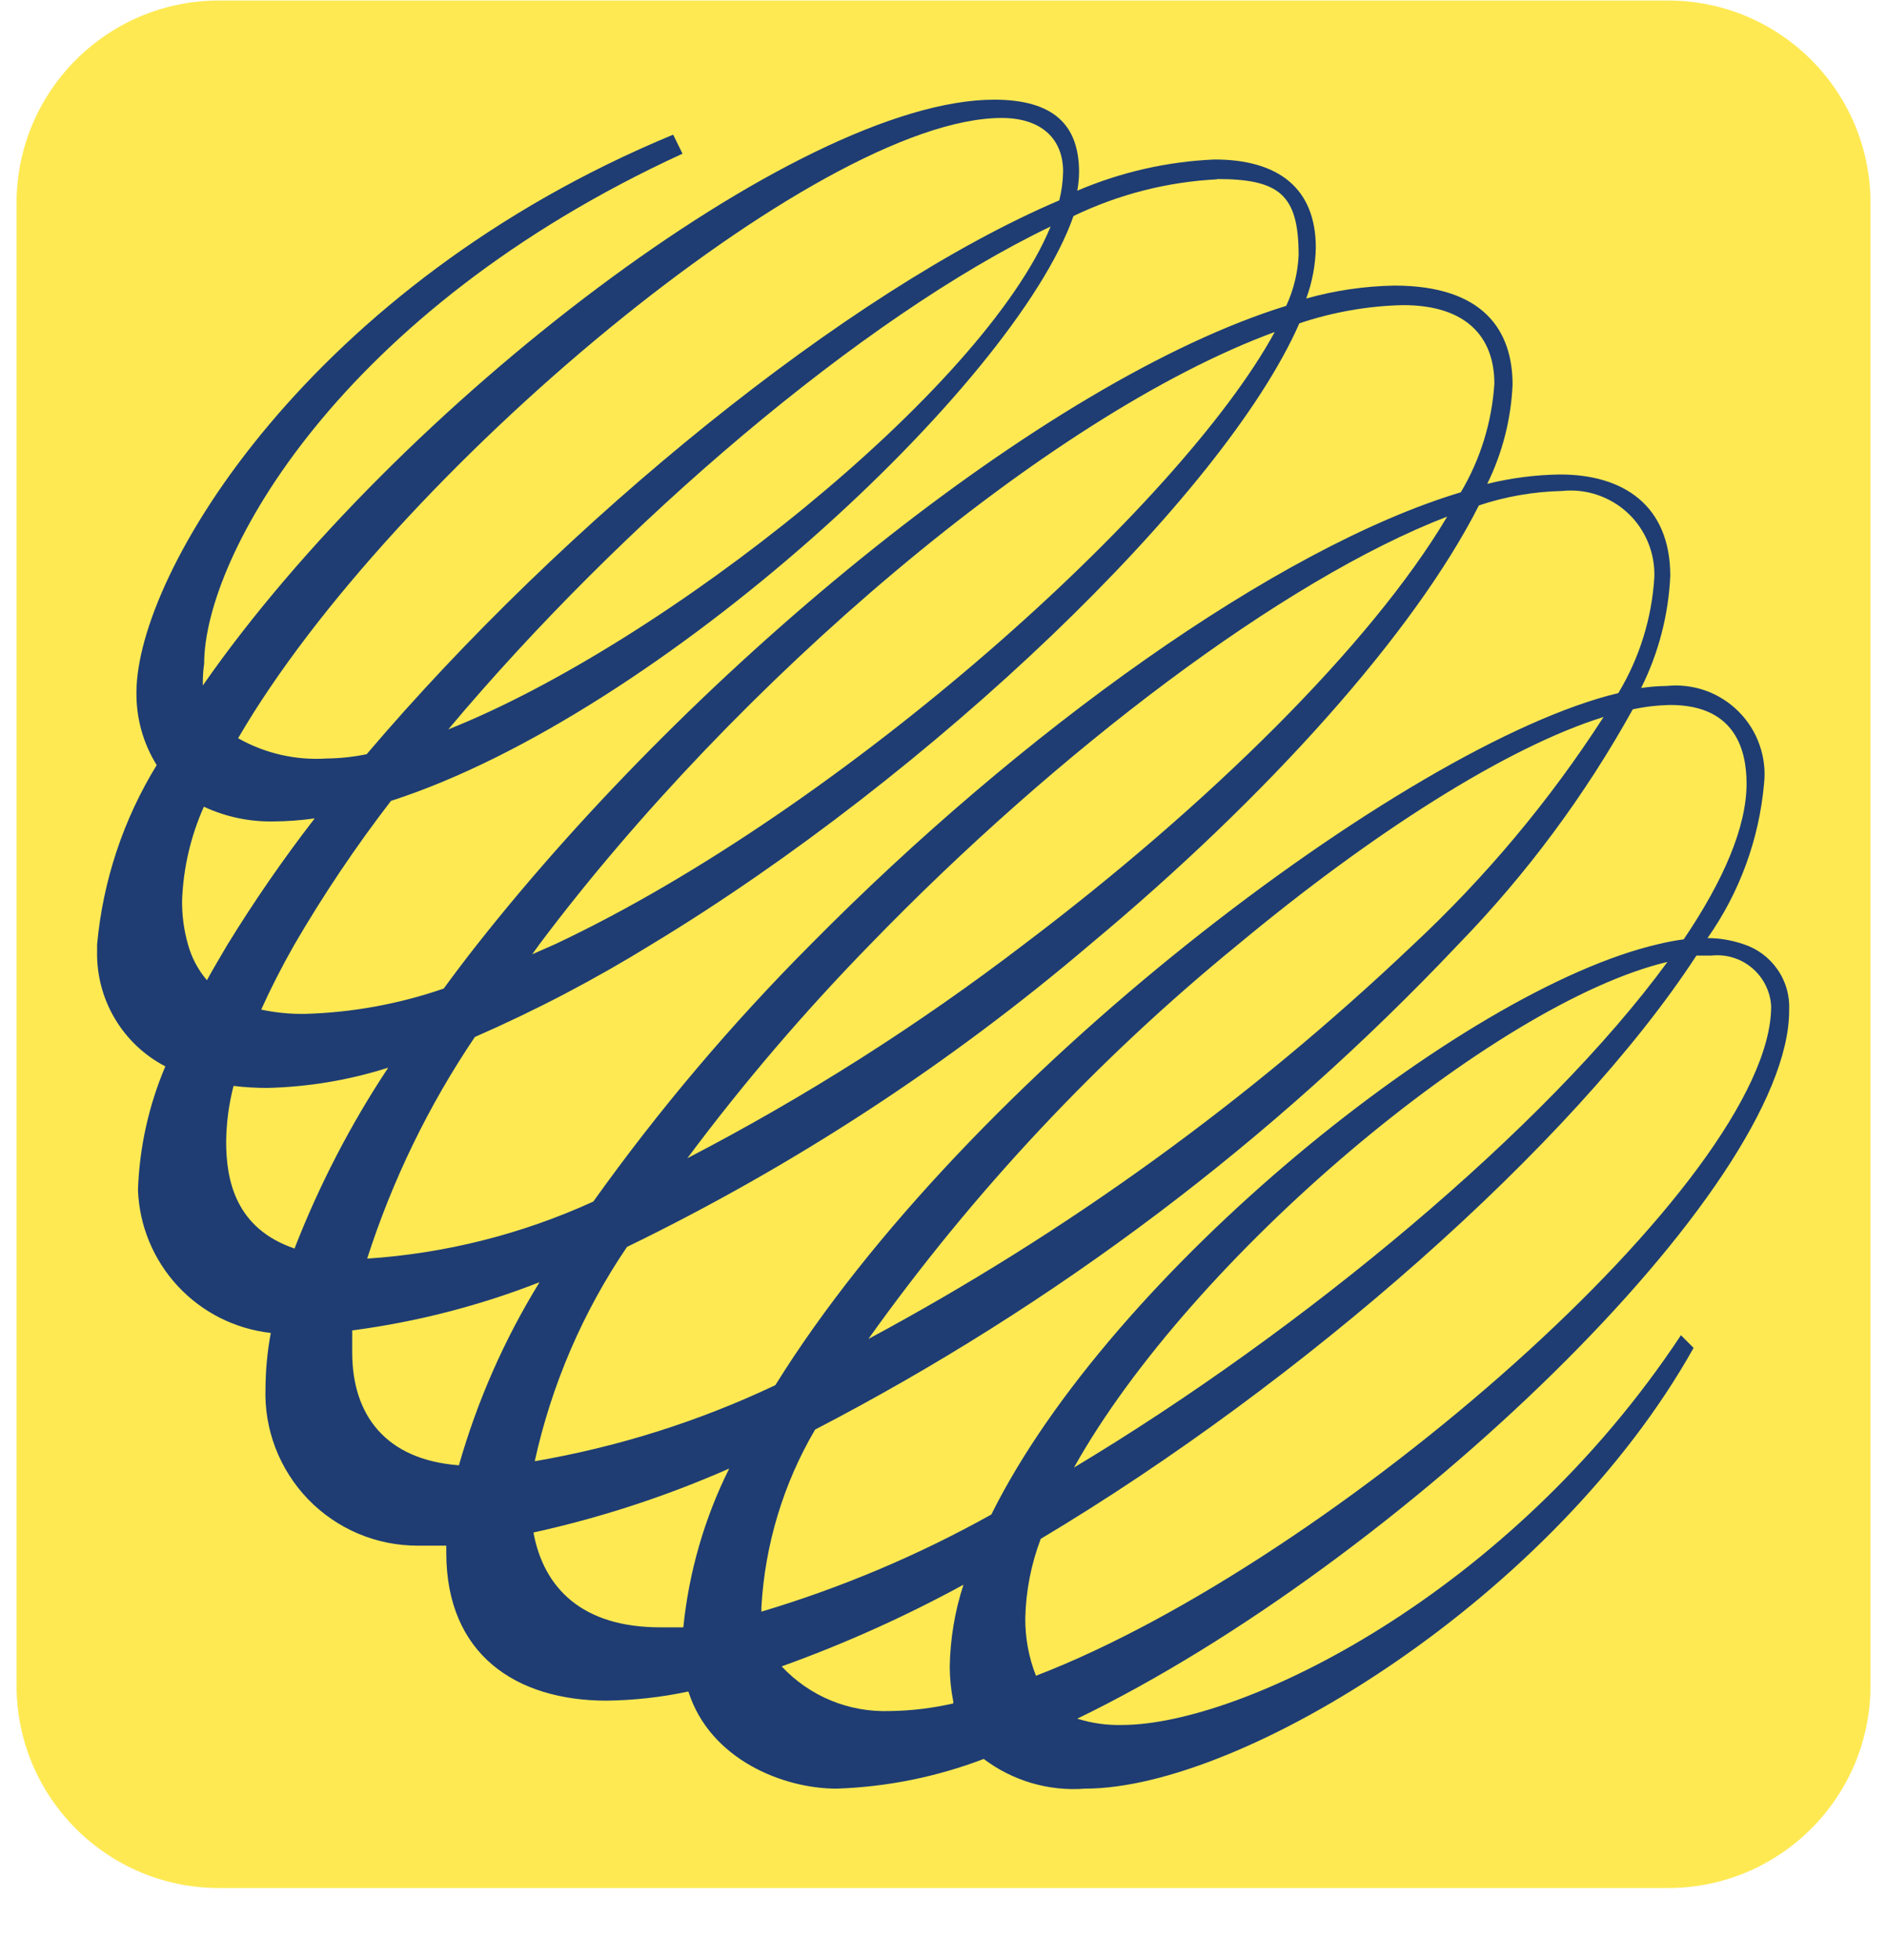
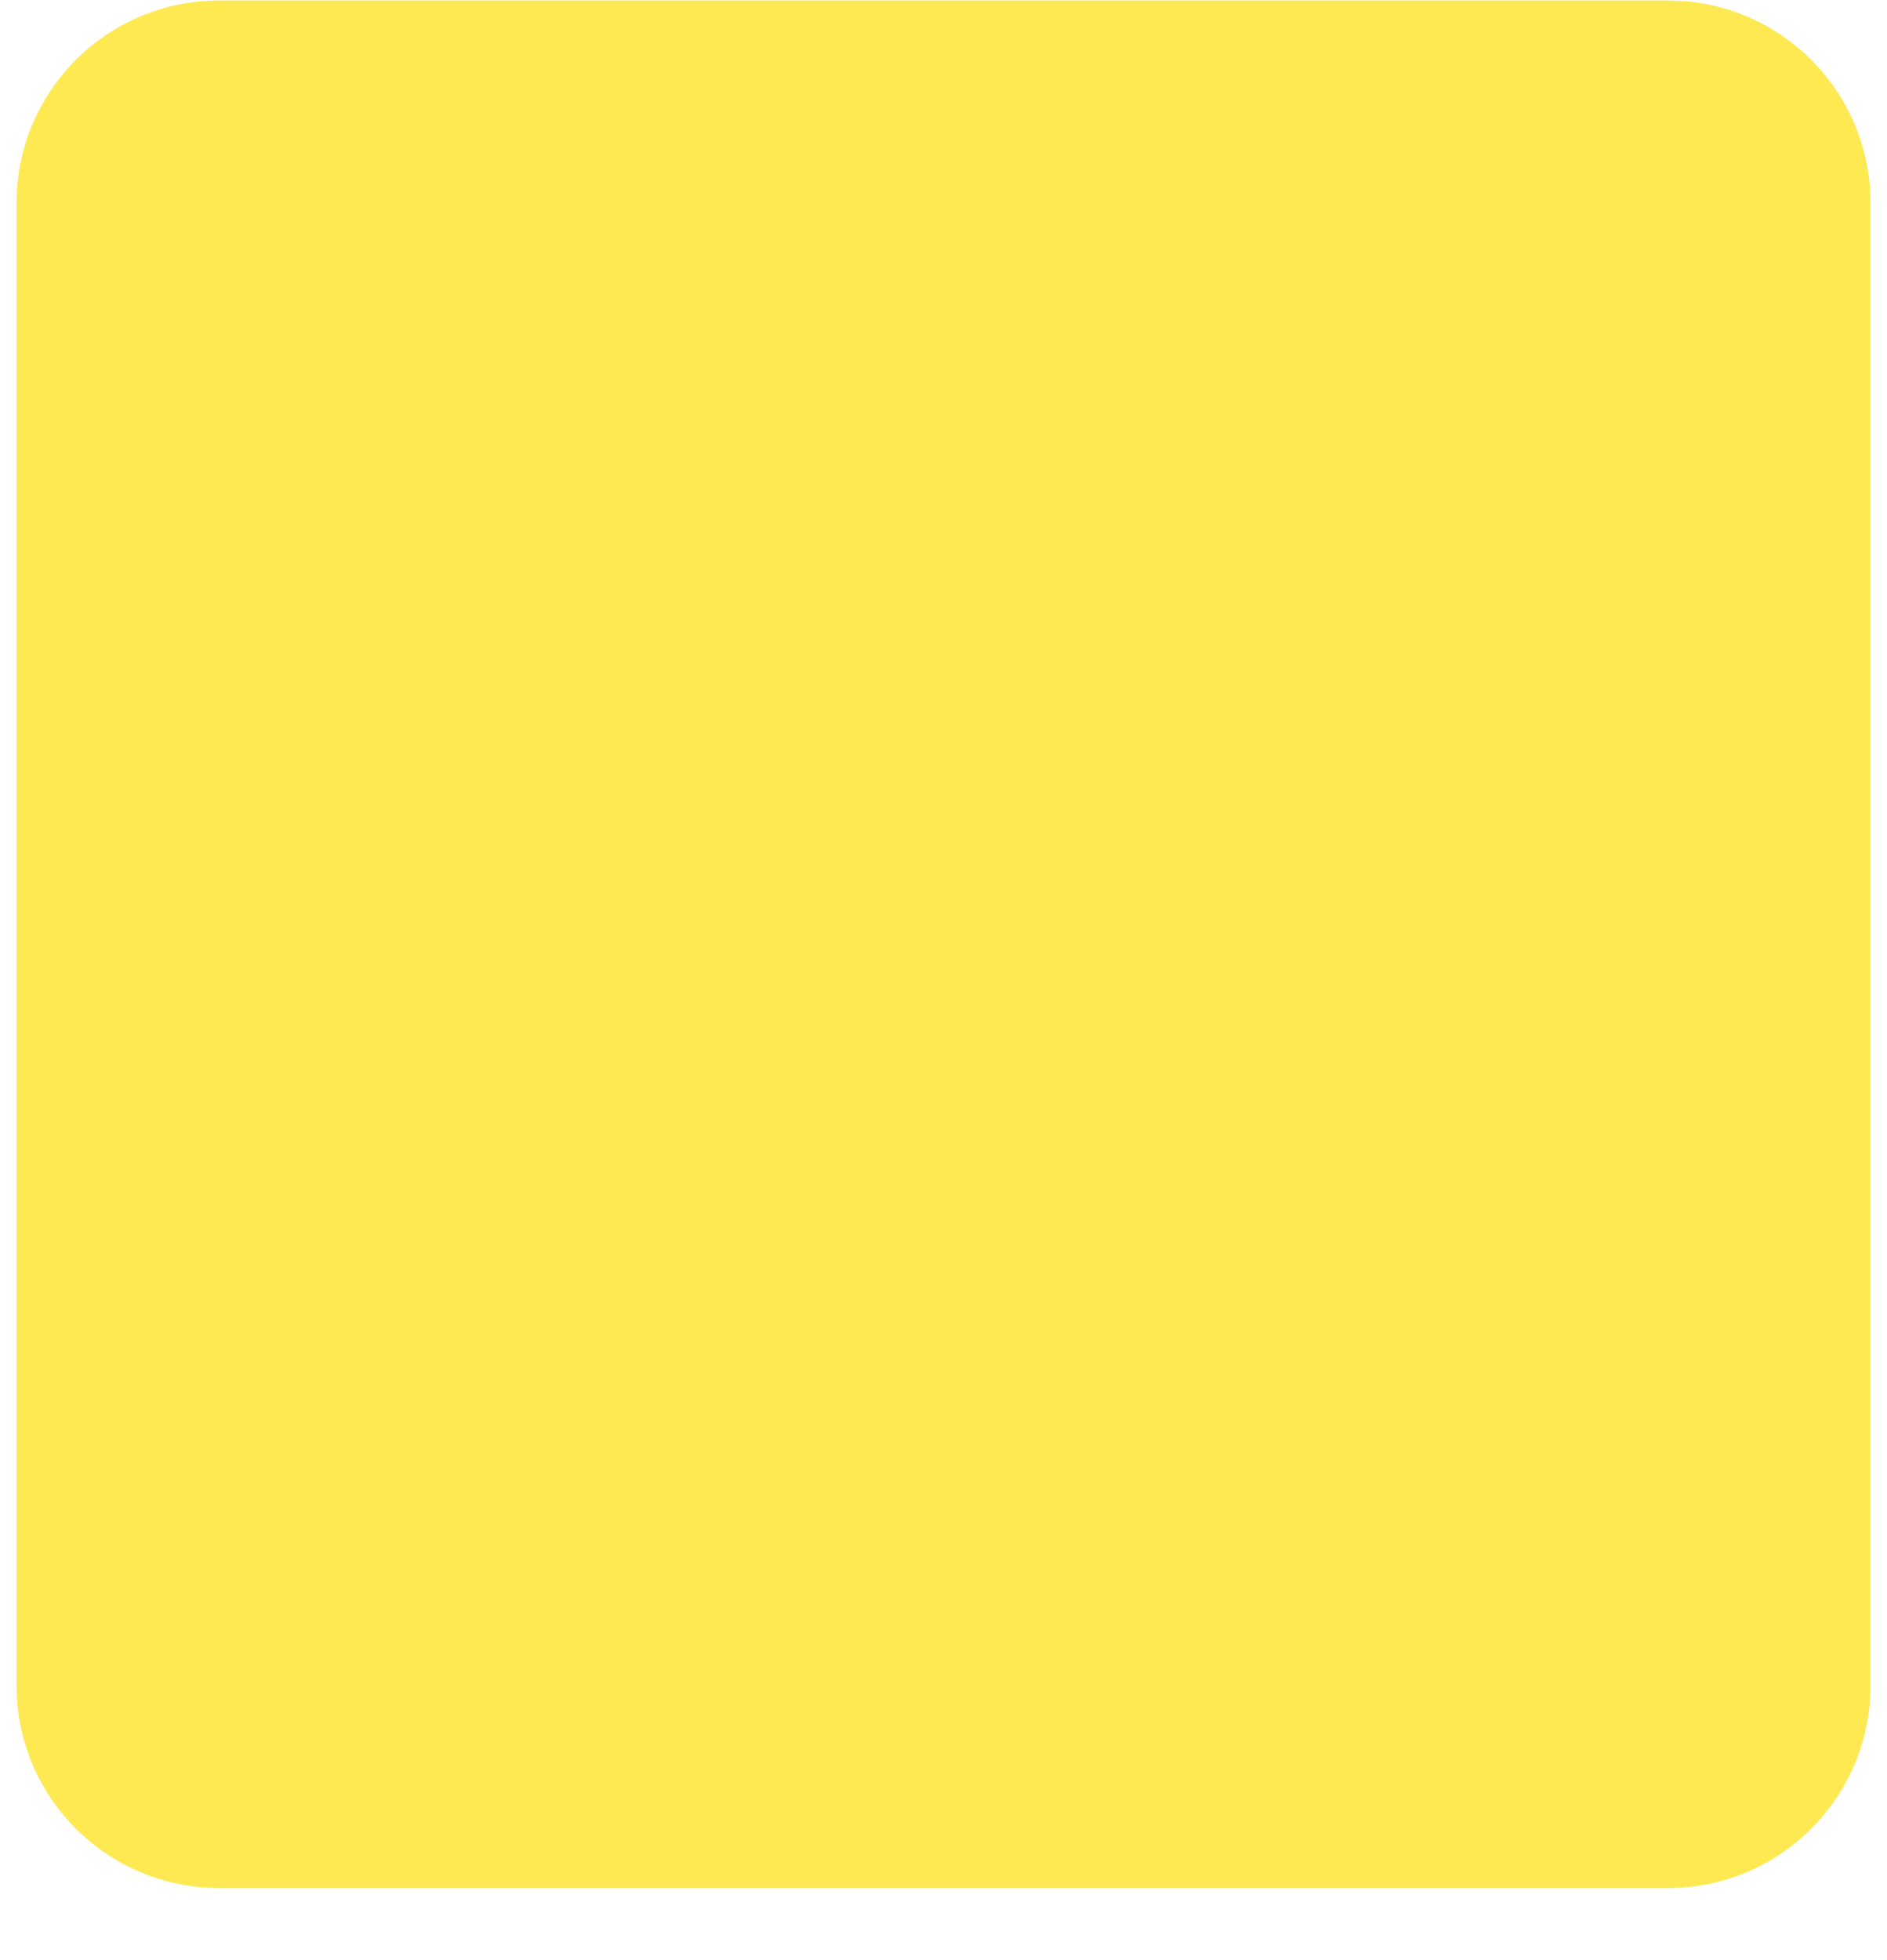
<svg xmlns="http://www.w3.org/2000/svg" width="26" height="27" viewBox="0 0 26 27" fill="none">
  <path d="M22.982 0.007H3.019C1.477 0.007 0.228 1.257 0.228 2.798V23.216C0.228 24.758 1.477 26.007 3.019 26.007H22.982C24.524 26.007 25.773 24.758 25.773 23.216V2.798C25.773 1.257 24.524 0.007 22.982 0.007Z" fill="#FEE953" />
-   <path d="M15.458 23.761C15.25 23.766 15.042 23.737 14.843 23.674C19.266 21.536 24.652 16.359 24.652 13.917C24.662 13.717 24.606 13.518 24.491 13.354C24.377 13.189 24.211 13.066 24.02 13.005C23.861 12.951 23.695 12.922 23.527 12.922C23.97 12.293 24.238 11.559 24.306 10.794C24.326 10.613 24.304 10.43 24.243 10.258C24.183 10.086 24.084 9.93 23.955 9.801C23.826 9.672 23.67 9.573 23.498 9.512C23.326 9.452 23.143 9.43 22.961 9.449C22.845 9.45 22.728 9.46 22.612 9.477C22.853 8.996 22.989 8.47 23.014 7.933C23.014 6.959 22.364 6.536 21.498 6.536C21.159 6.54 20.821 6.584 20.492 6.665C20.701 6.239 20.82 5.774 20.841 5.299C20.841 4.562 20.45 3.934 19.213 3.934C18.802 3.941 18.393 4.001 17.998 4.112C18.08 3.888 18.125 3.652 18.13 3.413C18.13 2.589 17.61 2.197 16.733 2.197C16.082 2.225 15.442 2.371 14.843 2.627C14.859 2.543 14.867 2.458 14.868 2.372C14.868 1.722 14.518 1.373 13.697 1.373C10.99 1.373 5.457 5.61 2.795 9.442C2.793 9.342 2.798 9.241 2.813 9.142C2.813 7.668 4.678 4.286 9.404 2.117L9.275 1.855C4.29 3.916 1.88 7.881 1.88 9.54C1.876 9.893 1.973 10.24 2.159 10.539C1.699 11.288 1.418 12.133 1.338 13.009C1.338 13.04 1.338 13.068 1.338 13.096C1.33 13.423 1.414 13.746 1.58 14.027C1.746 14.309 1.988 14.538 2.278 14.689C2.049 15.228 1.921 15.805 1.901 16.39C1.919 16.884 2.114 17.354 2.45 17.716C2.786 18.078 3.241 18.306 3.731 18.361C3.684 18.612 3.66 18.867 3.658 19.122C3.648 19.403 3.695 19.684 3.796 19.947C3.897 20.209 4.05 20.449 4.245 20.652C4.441 20.854 4.675 21.015 4.934 21.125C5.194 21.235 5.472 21.291 5.754 21.291C5.883 21.291 6.016 21.291 6.149 21.291C6.149 21.323 6.149 21.358 6.149 21.389C6.149 22.787 7.106 23.426 8.36 23.426C8.738 23.421 9.115 23.379 9.485 23.3C9.782 24.236 10.791 24.638 11.525 24.638C12.219 24.615 12.905 24.477 13.554 24.229C13.954 24.531 14.451 24.677 14.951 24.638C17.121 24.638 21.414 21.994 23.335 18.567L23.161 18.392C20.785 21.983 17.1 23.761 15.458 23.761ZM21.522 6.763C21.687 6.746 21.853 6.764 22.009 6.817C22.166 6.87 22.309 6.955 22.43 7.068C22.551 7.181 22.645 7.319 22.708 7.472C22.771 7.625 22.8 7.789 22.794 7.954C22.759 8.518 22.589 9.064 22.298 9.547C20.838 9.896 18.584 11.231 16.359 13.005C14.134 14.78 12 16.963 10.683 19.08C9.631 19.579 8.515 19.931 7.368 20.128C7.6 19.072 8.032 18.07 8.639 17.176C10.935 16.061 13.081 14.66 15.025 13.005C17.47 10.969 19.486 8.719 20.377 6.962C20.746 6.839 21.133 6.772 21.522 6.763ZM22.095 9.876C21.352 11.028 20.468 12.084 19.465 13.019C17.217 15.154 14.695 16.978 11.965 18.444C13.415 16.412 15.13 14.583 17.065 13.005C18.899 11.482 20.75 10.295 22.095 9.876ZM9.471 15.954C10.245 14.916 11.088 13.932 11.993 13.005C14.56 10.354 17.676 7.986 19.94 7.116C18.892 8.883 16.642 11.095 14.113 13.005C12.654 14.121 11.101 15.108 9.471 15.954ZM19.332 4.203C20.198 4.203 20.59 4.636 20.59 5.285C20.556 5.813 20.398 6.326 20.128 6.781C17.585 7.546 14.061 10.085 11.175 13.005C10.08 14.103 9.076 15.289 8.175 16.551C7.192 17 6.136 17.266 5.059 17.337C5.407 16.254 5.907 15.226 6.543 14.284C7.388 13.915 8.205 13.487 8.989 13.002C12.828 10.679 16.855 6.84 17.903 4.454C18.364 4.299 18.846 4.214 19.332 4.203ZM7.333 13.145L7.434 13.005C10.134 9.407 14.421 5.729 17.564 4.573C16.268 6.955 11.626 11.133 7.651 13.005L7.333 13.145ZM16.765 2.466C17.631 2.466 17.893 2.683 17.893 3.514C17.882 3.756 17.824 3.994 17.722 4.213C14.41 5.237 9.624 9.142 6.578 13.005C6.418 13.208 6.264 13.411 6.114 13.617C5.497 13.83 4.852 13.948 4.199 13.966C3.998 13.969 3.796 13.949 3.599 13.907C3.728 13.62 3.881 13.32 4.056 13.012C4.457 12.324 4.901 11.663 5.387 11.032C9.086 9.841 13.98 5.299 14.791 2.976C15.412 2.677 16.086 2.504 16.775 2.47L16.765 2.466ZM6.177 10.047C8.552 7.217 11.874 4.367 14.476 3.12C13.551 5.373 9.142 8.869 6.177 10.047ZM13.802 1.625C14.365 1.625 14.648 1.928 14.648 2.362C14.646 2.496 14.628 2.63 14.595 2.76C11.678 4.003 7.773 7.189 5.052 10.389C4.871 10.426 4.688 10.446 4.503 10.448C4.077 10.476 3.652 10.379 3.281 10.169C5.391 6.536 11.266 1.625 13.802 1.625ZM2.589 13.005C2.533 12.808 2.506 12.603 2.509 12.398C2.526 11.954 2.628 11.518 2.809 11.112C3.108 11.252 3.436 11.321 3.766 11.315C3.957 11.314 4.147 11.3 4.336 11.273C3.903 11.833 3.5 12.416 3.13 13.019C3.033 13.184 2.938 13.344 2.851 13.502C2.728 13.358 2.638 13.188 2.589 13.005ZM4.056 17.197C3.246 16.921 3.116 16.258 3.116 15.727C3.119 15.467 3.153 15.209 3.218 14.958C3.371 14.977 3.525 14.986 3.679 14.986C4.246 14.973 4.808 14.879 5.349 14.707C4.828 15.493 4.394 16.332 4.053 17.211L4.056 17.197ZM6.323 20.184C5.307 20.107 4.853 19.485 4.853 18.63C4.853 18.528 4.853 18.427 4.853 18.326C5.737 18.21 6.604 17.987 7.434 17.662C6.948 18.451 6.573 19.303 6.32 20.195L6.323 20.184ZM9.415 22.416C9.306 22.416 9.198 22.416 9.097 22.416C8.028 22.416 7.493 21.882 7.35 21.11C8.276 20.906 9.179 20.611 10.047 20.229C9.706 20.914 9.492 21.655 9.415 22.416ZM13.135 23.464C12.848 23.53 12.556 23.565 12.262 23.569C11.984 23.579 11.706 23.53 11.449 23.424C11.192 23.318 10.96 23.157 10.77 22.954C11.633 22.644 12.47 22.268 13.275 21.829C13.155 22.196 13.092 22.579 13.086 22.965C13.087 23.124 13.104 23.283 13.135 23.44V23.464ZM10.491 22.224C10.491 22.196 10.491 22.165 10.491 22.137C10.54 21.274 10.794 20.436 11.231 19.692C14.54 17.975 17.537 15.714 20.097 13.005C21.037 12.038 21.843 10.95 22.497 9.771C22.668 9.734 22.842 9.714 23.017 9.711C23.929 9.711 24.065 10.361 24.065 10.794C24.065 11.392 23.747 12.129 23.199 12.939C23.081 12.955 22.965 12.977 22.85 13.005C20.156 13.627 15.315 17.526 13.659 20.862C12.655 21.422 11.592 21.871 10.491 22.2V22.224ZM22.975 13.25C21.306 15.534 17.959 18.319 14.798 20.215C16.415 17.32 20.59 13.816 22.975 13.25ZM14.127 22.283C14.136 21.912 14.208 21.544 14.34 21.197C17.928 19.056 21.676 15.769 23.374 13.163H23.58C23.68 13.152 23.782 13.161 23.879 13.191C23.975 13.22 24.065 13.269 24.142 13.335C24.219 13.4 24.282 13.48 24.327 13.571C24.372 13.662 24.399 13.76 24.404 13.861C24.404 16.244 18.357 21.515 14.274 23.083C14.174 22.829 14.124 22.557 14.127 22.283Z" fill="#1F3D73" />
</svg>